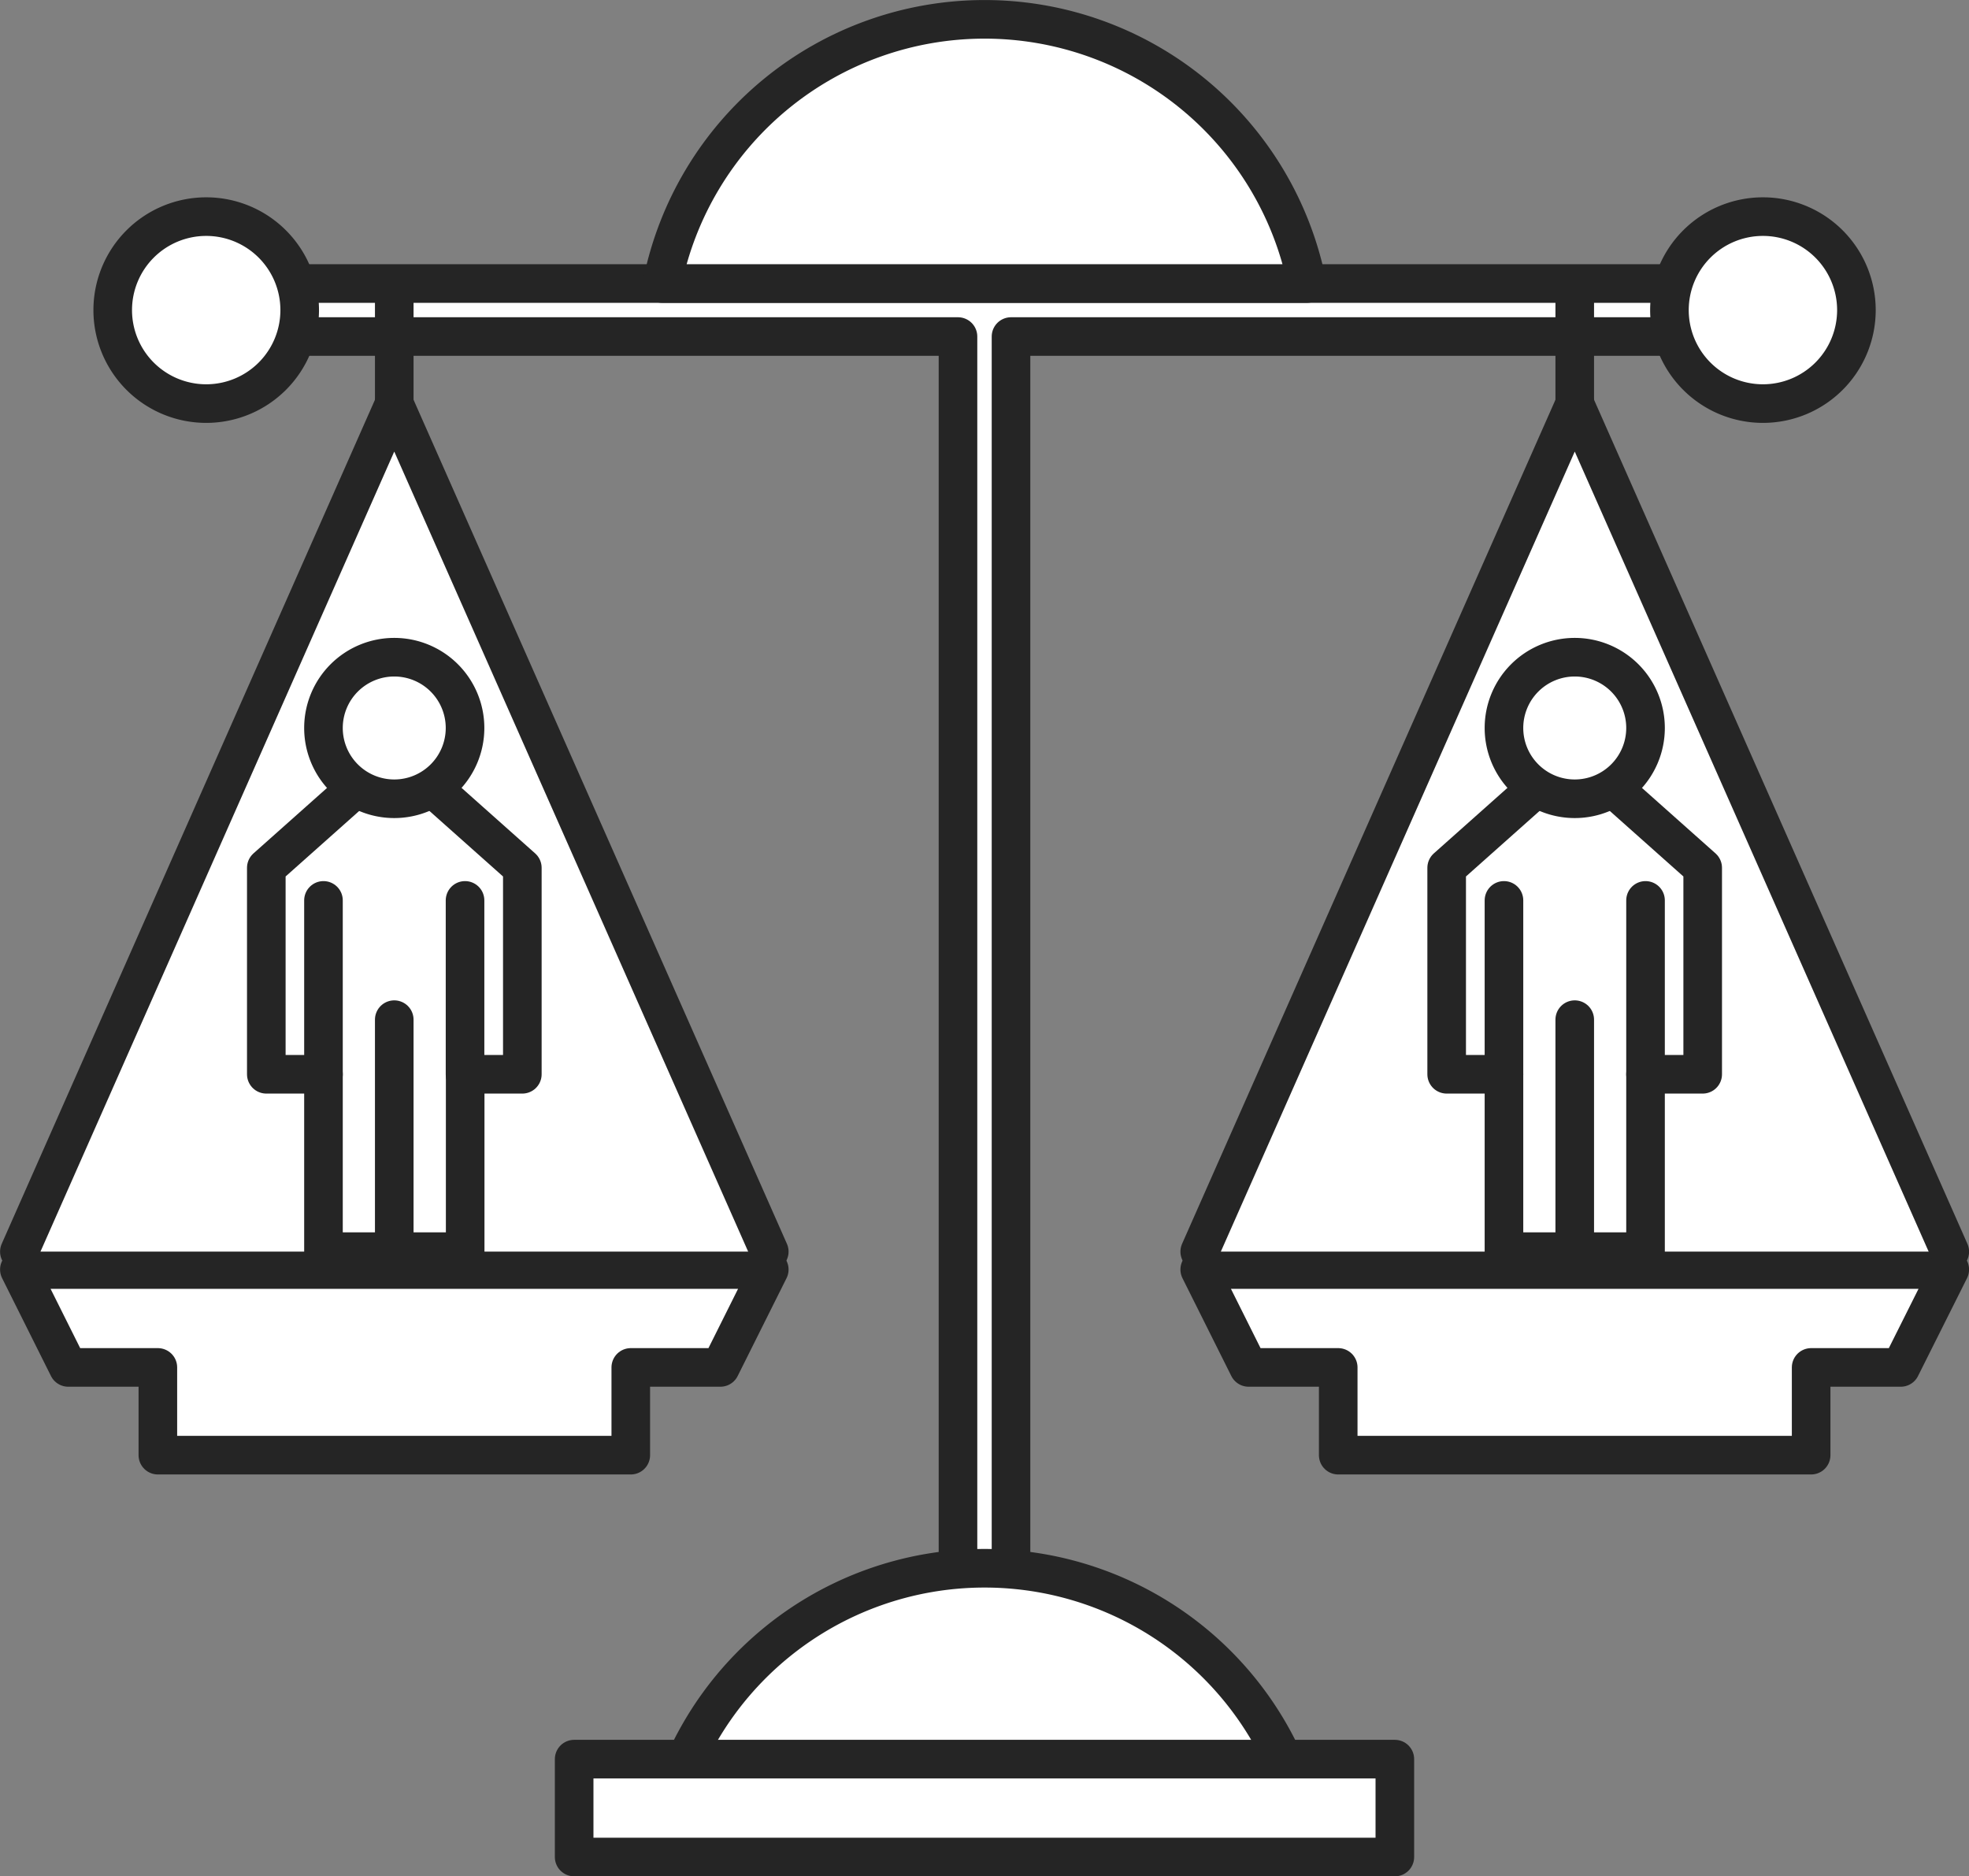
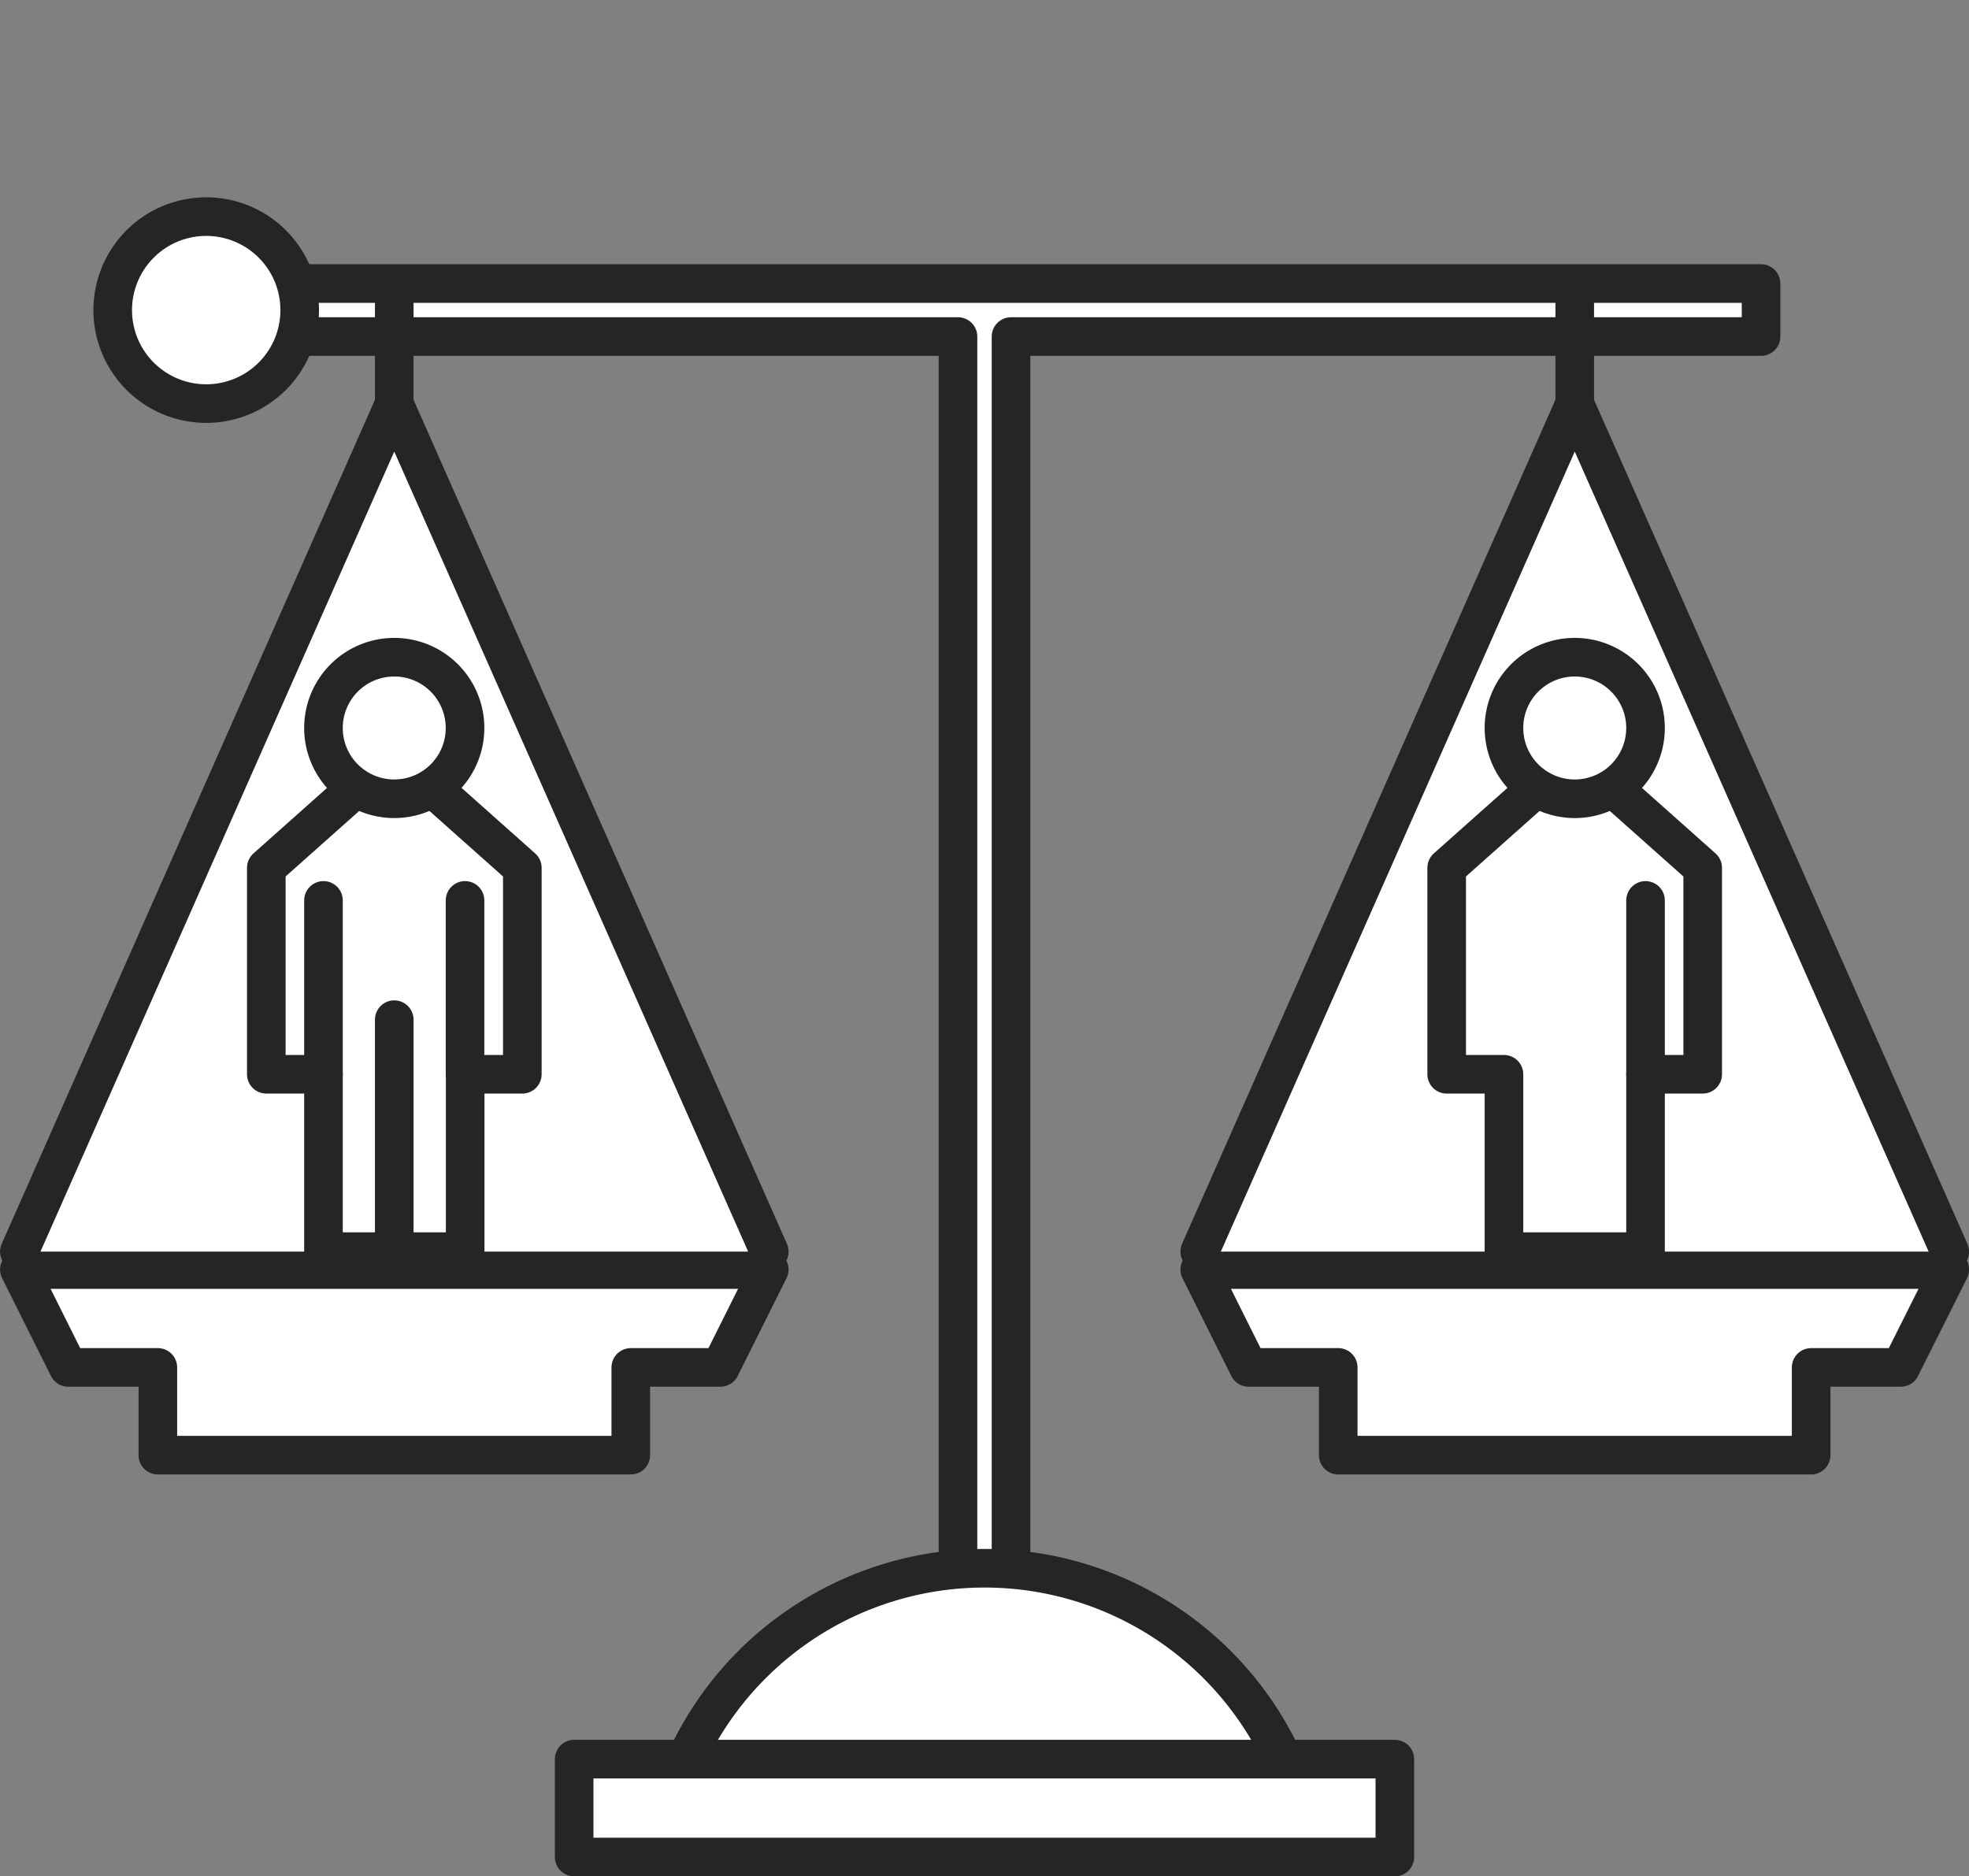
<svg xmlns="http://www.w3.org/2000/svg" viewBox="0 0 147.43 140.49">
  <rect x="0" y="0" width="147.43" height="140.49" fill="#808080" stroke="none" />
  <defs>
    <style>.cls-1,.cls-2{fill:#fff;stroke:#252525;stroke-linejoin:round;stroke-width:2.89px;}.cls-1{stroke-linecap:round;}</style>
  </defs>
  <title>icon3</title>
  <g id="Layer_2" data-name="Layer 2">
    <g id="icon3">
      <polygon class="cls-1" points="131.86 21.23 15.57 21.23 15.57 25.2 71.73 25.2 71.73 129.84 75.7 129.84 75.7 25.2 131.86 25.2 131.86 21.23" />
      <path class="cls-1" d="M22.44,23.22a7,7,0,1,1-7-7A7,7,0,0,1,22.44,23.22Z" />
-       <path class="cls-1" d="M139,23.22a7,7,0,1,1-7-7A7,7,0,0,1,139,23.22Z" />
      <polygon class="cls-1" points="1.45 95.06 5.11 102.39 11.82 102.39 11.82 108.96 47.23 108.96 47.23 102.39 53.94 102.39 57.6 95.06 1.45 95.06" />
      <polyline class="cls-1" points="1.45 93.72 29.52 30.24 57.6 93.72" />
      <line class="cls-2" x1="29.52" y1="30.24" x2="29.52" y2="21.23" />
      <polygon class="cls-1" points="32.37 58.98 26.68 58.98 19.94 64.98 19.94 80.44 24.22 80.44 24.22 93.72 34.83 93.72 34.83 80.44 39.11 80.44 39.11 64.98 32.37 58.98" />
      <path class="cls-1" d="M34.82,54.51a5.3,5.3,0,1,1-5.3-5.3A5.3,5.3,0,0,1,34.82,54.51Z" />
      <line class="cls-1" x1="29.52" y1="76.35" x2="29.52" y2="93.72" />
      <line class="cls-1" x1="24.22" y1="80.44" x2="24.22" y2="67.42" />
      <line class="cls-1" x1="34.82" y1="80.44" x2="34.82" y2="67.42" />
      <polygon class="cls-1" points="89.83 95.06 93.49 102.39 100.2 102.39 100.2 108.96 135.61 108.96 135.61 102.39 142.32 102.39 145.99 95.06 89.83 95.06" />
      <polyline class="cls-1" points="89.83 93.72 117.91 30.24 145.99 93.72" />
      <line class="cls-2" x1="117.91" y1="30.24" x2="117.91" y2="21.23" />
      <polygon class="cls-1" points="120.75 58.98 115.06 58.98 108.32 64.98 108.32 80.44 112.61 80.44 112.61 93.72 123.21 93.72 123.21 80.44 127.49 80.44 127.49 64.98 120.75 58.98" />
      <path class="cls-1" d="M123.21,54.51a5.3,5.3,0,1,1-5.3-5.3A5.3,5.3,0,0,1,123.21,54.51Z" />
-       <line class="cls-1" x1="117.91" y1="76.35" x2="117.91" y2="93.72" />
-       <line class="cls-1" x1="112.61" y1="80.44" x2="112.61" y2="67.42" />
      <line class="cls-1" x1="123.21" y1="80.44" x2="123.21" y2="67.42" />
-       <path class="cls-1" d="M97.86,21.23a24.62,24.62,0,0,0-48.28,0Z" />
      <path class="cls-1" d="M97.86,137.21a24.62,24.62,0,0,0-48.28,0Z" />
      <rect class="cls-1" x="42.99" y="131.72" width="61.45" height="7.33" />
    </g>
  </g>
</svg>